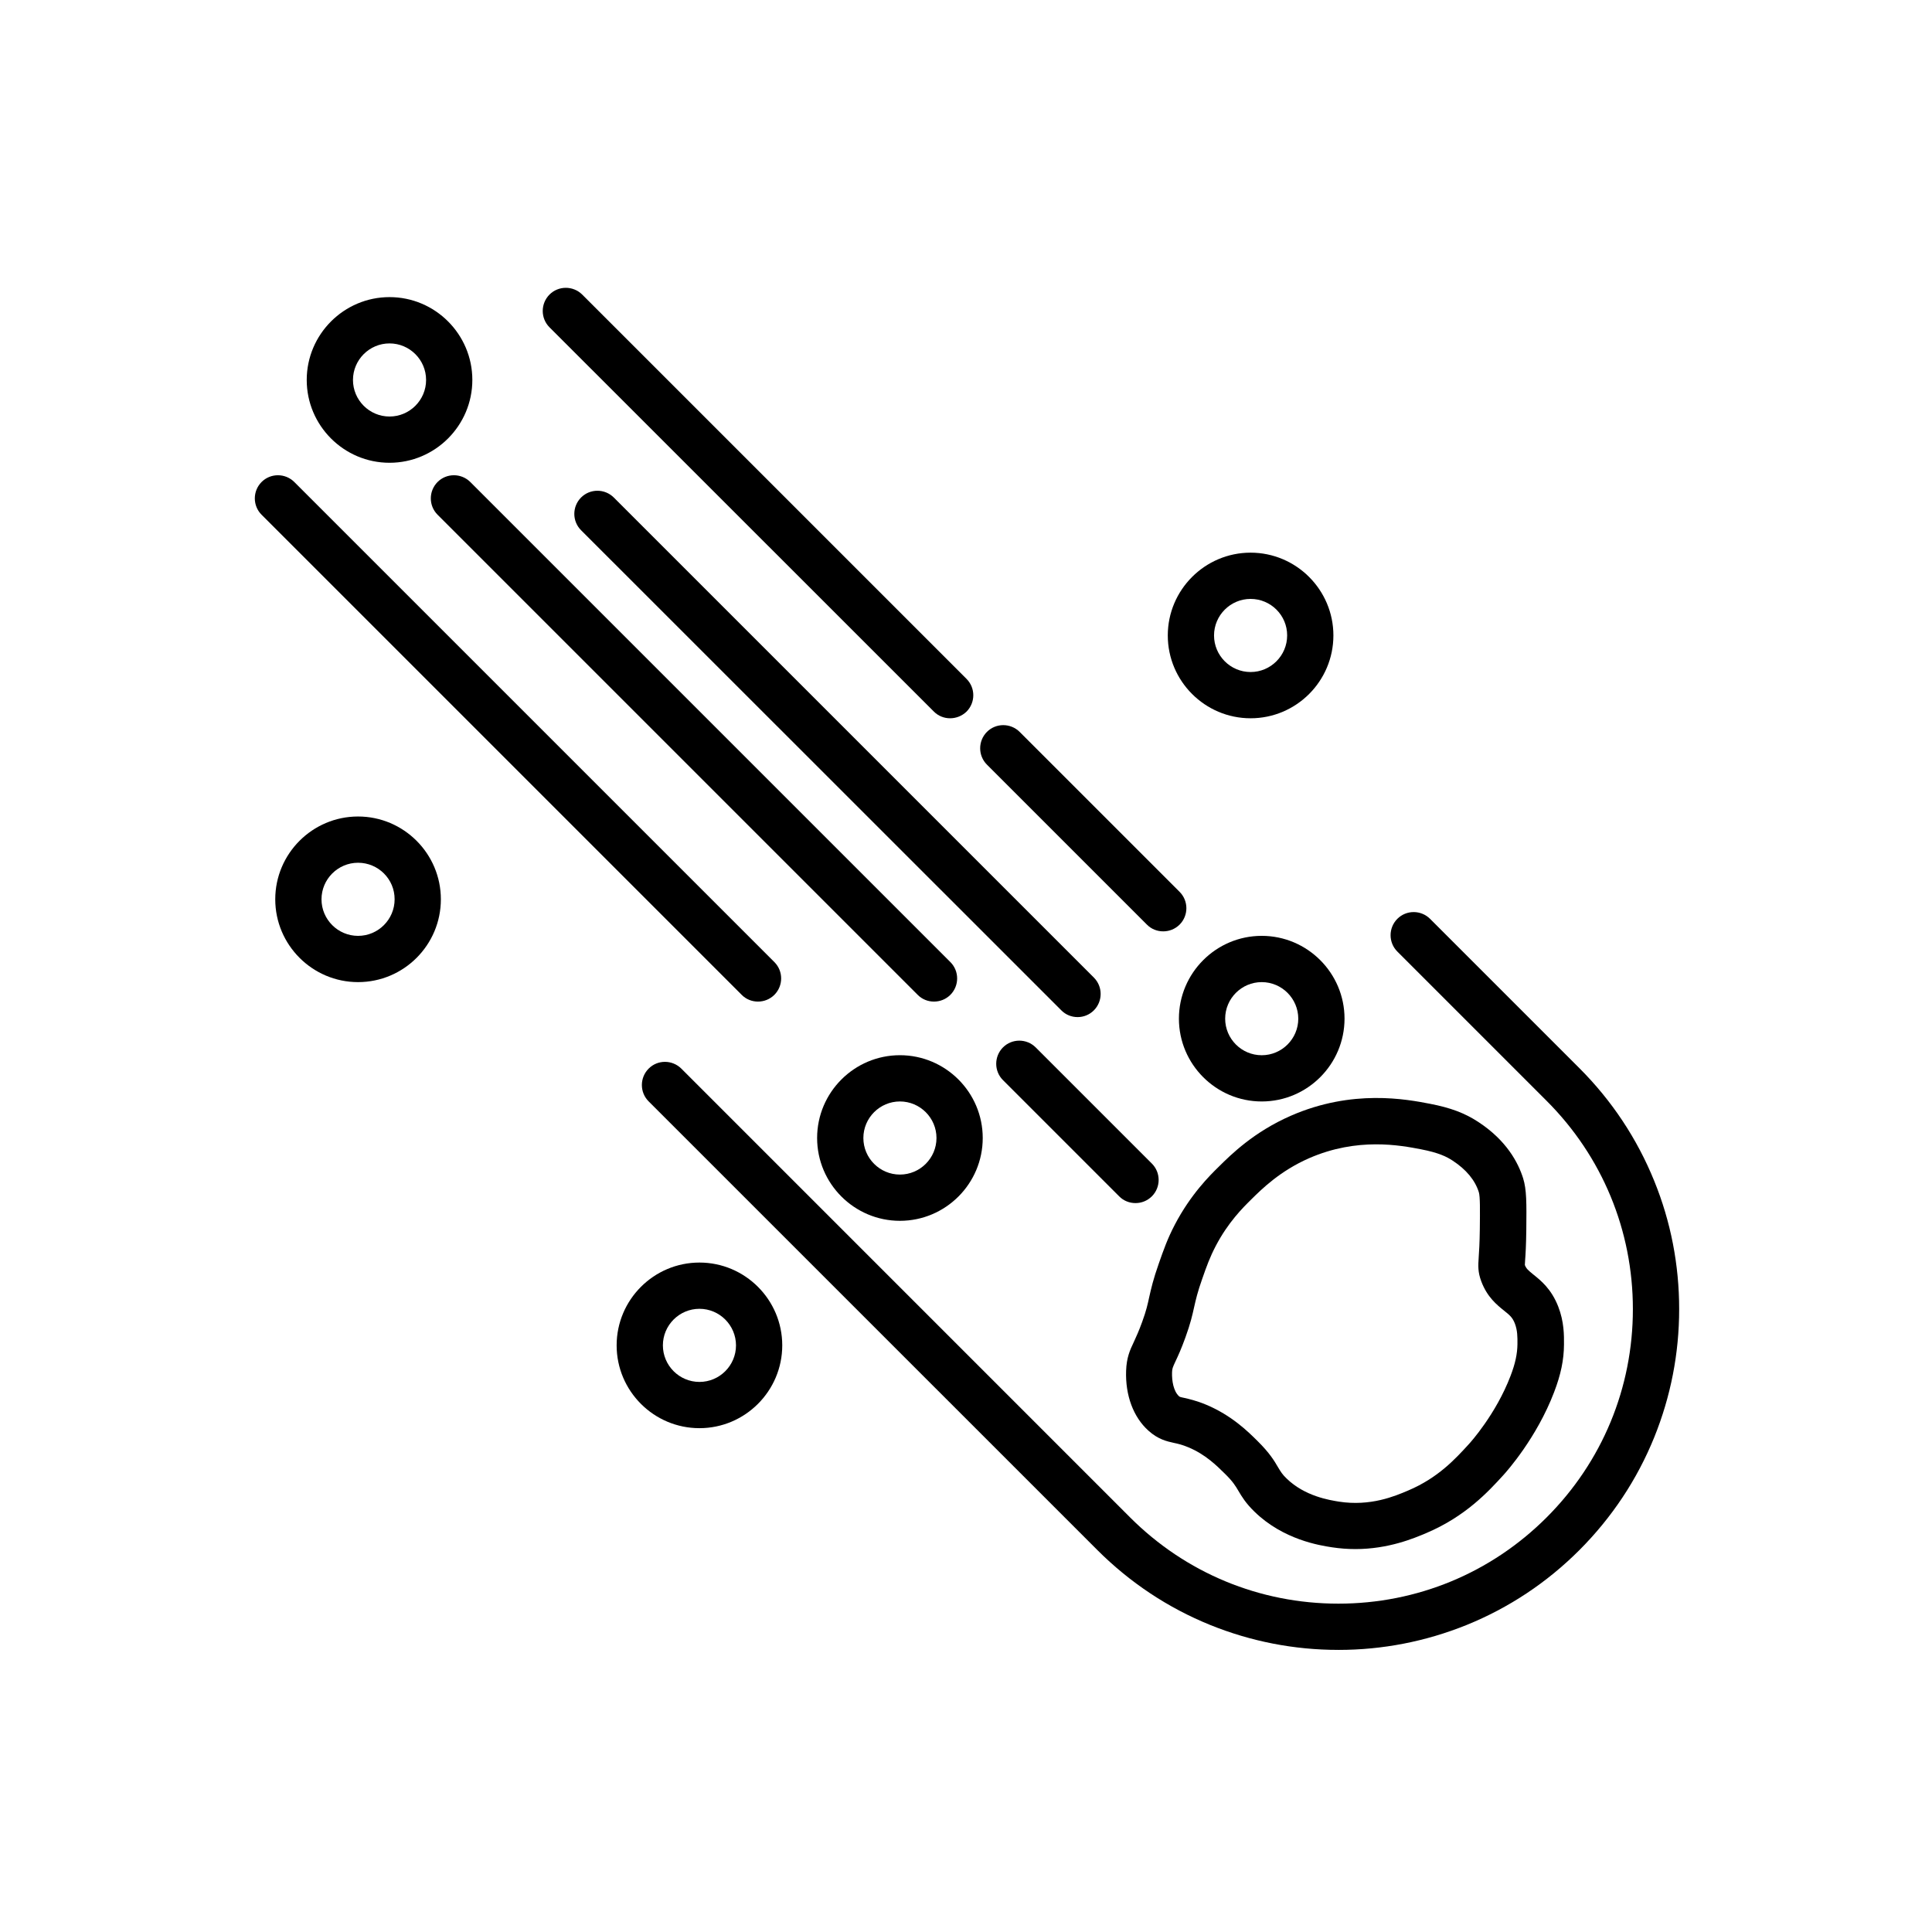
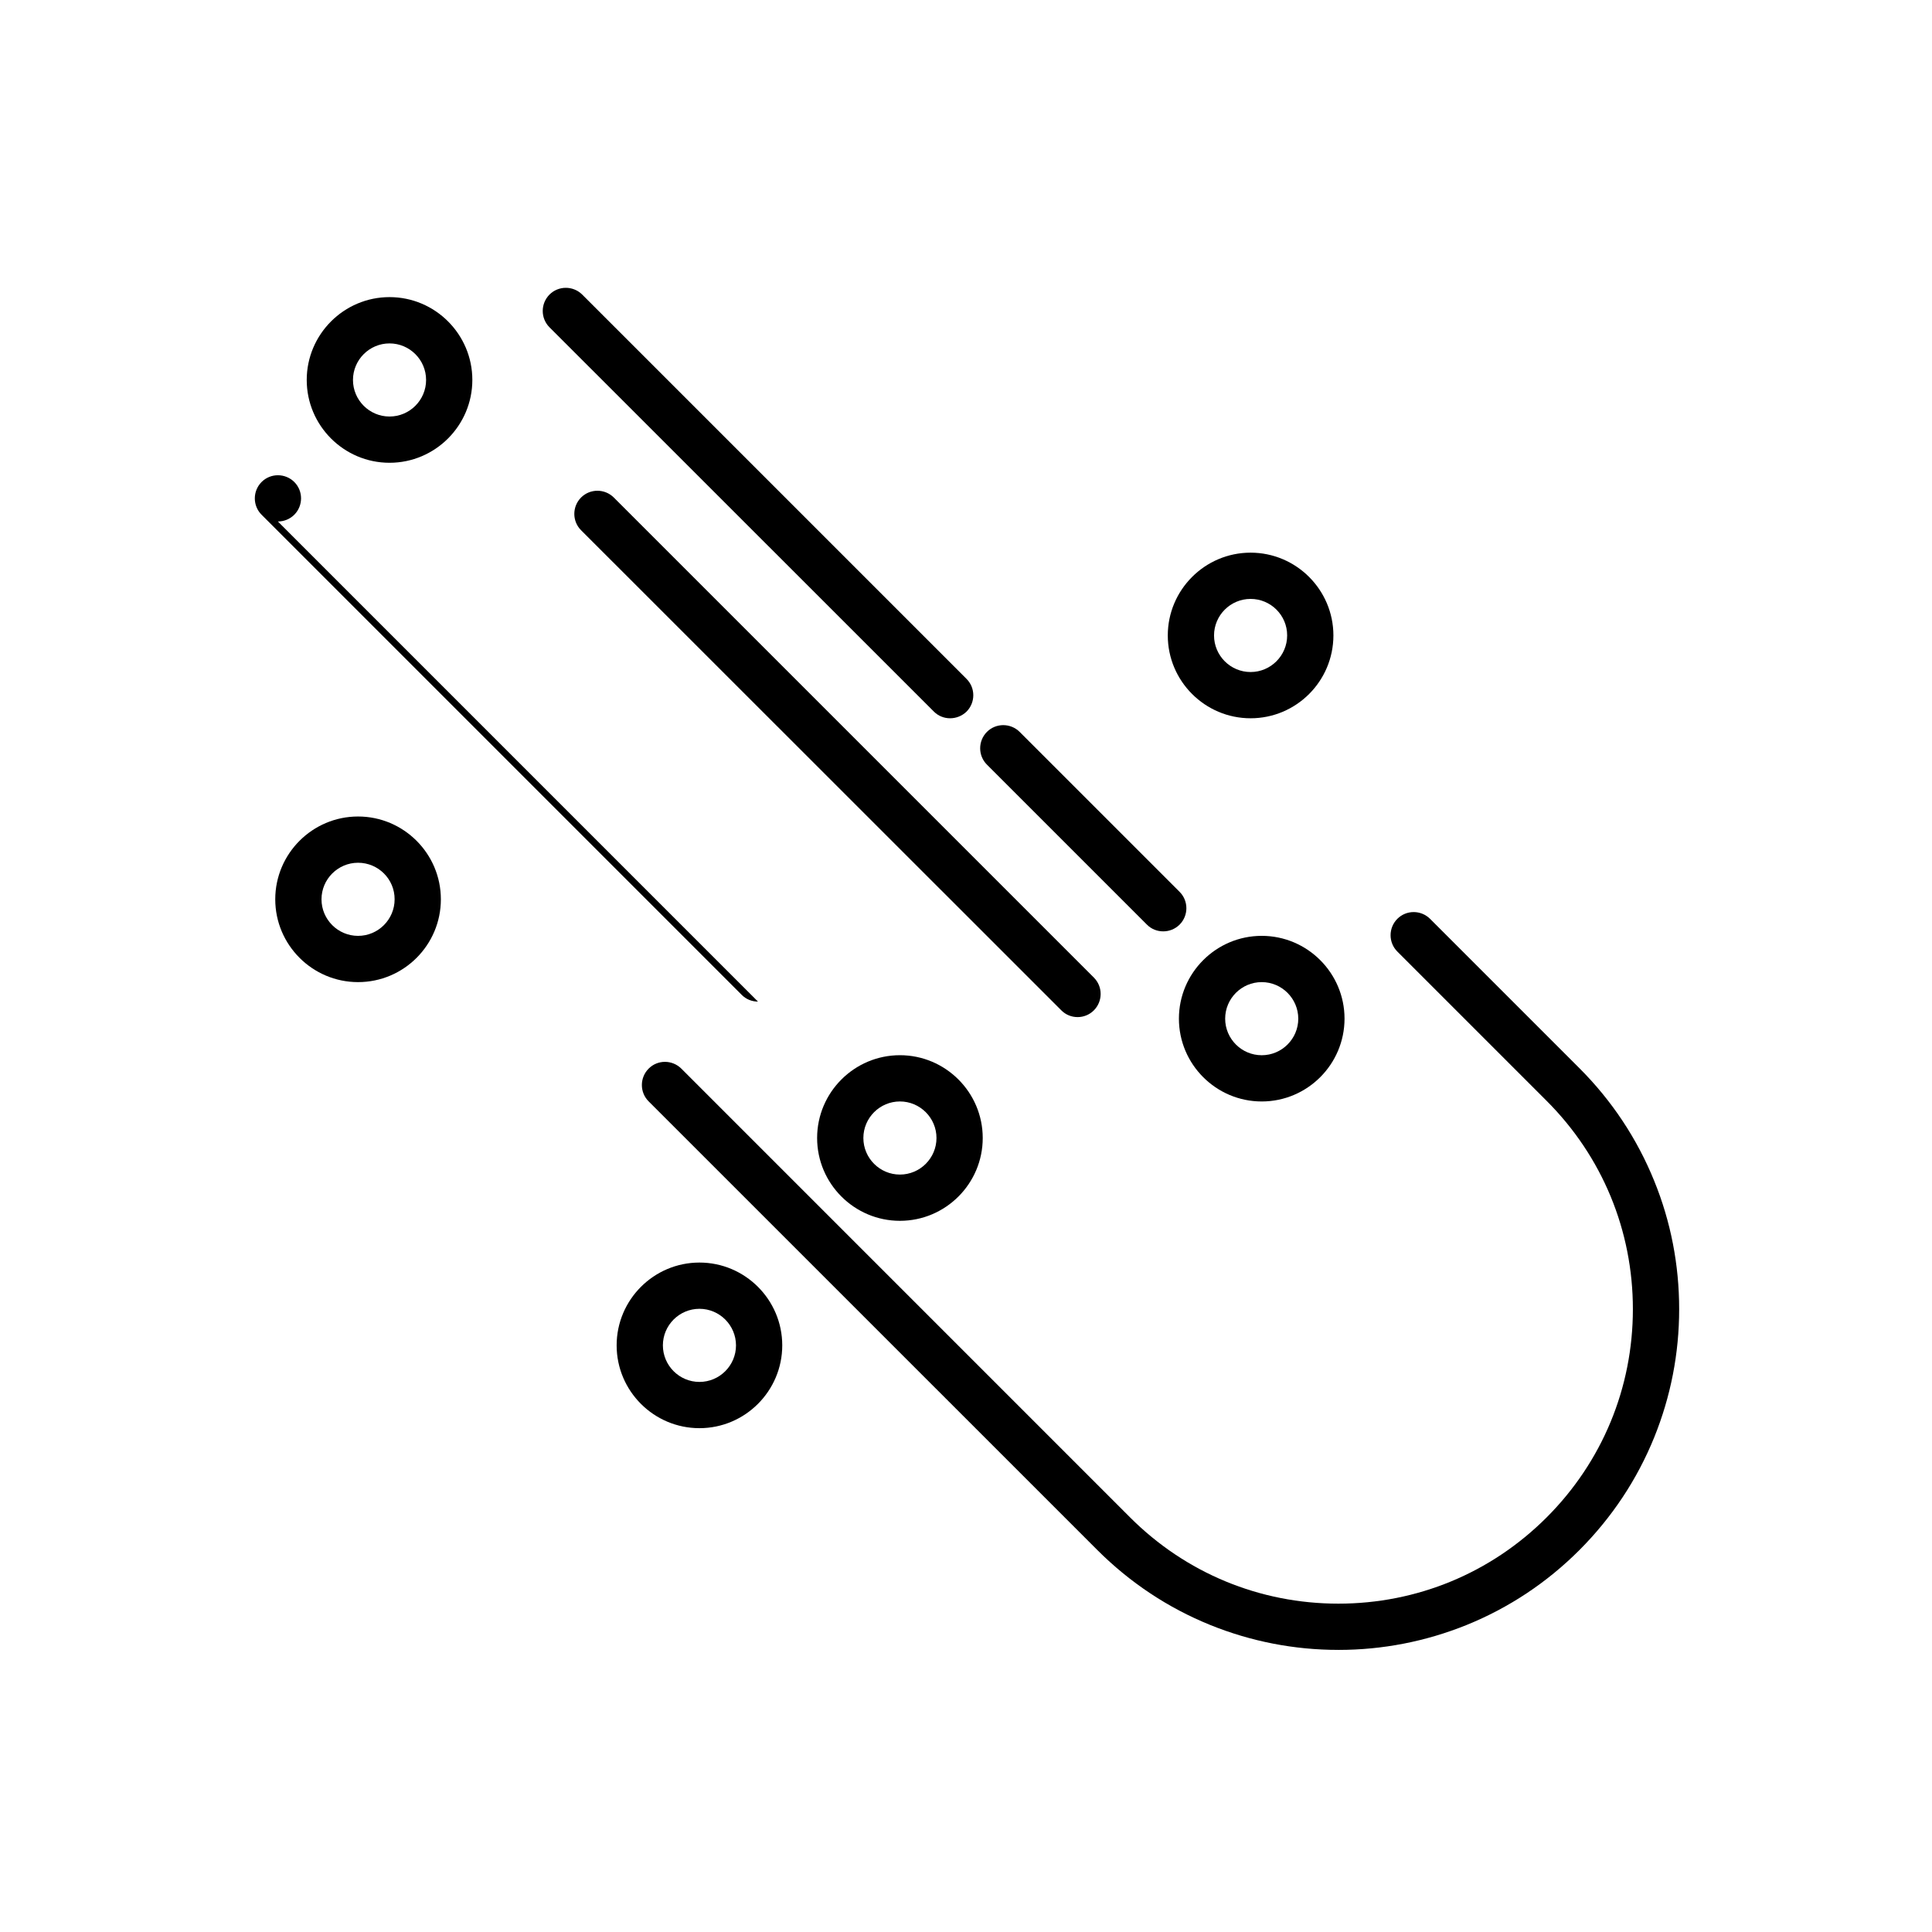
<svg xmlns="http://www.w3.org/2000/svg" fill="#000000" width="800px" height="800px" version="1.1" viewBox="144 144 512 512">
  <g fill-rule="evenodd">
-     <path d="m503.16 554.52c-1.965 0-4.035-0.145-6.195-0.473-3.195-0.492-12.883-1.988-20.52-9.441-2.336-2.262-3.391-4.055-4.25-5.508-0.789-1.332-1.453-2.457-3.562-4.527-2.191-2.16-5.18-5.141-9.707-7.023-1.648-0.688-2.723-0.934-3.789-1.156-1.895-0.418-4.231-0.934-6.809-3.266-3.984-3.586-6.125-9.359-5.898-15.852 0.121-3.512 1.004-5.457 2.07-7.691 0.562-1.25 1.301-2.805 2.191-5.285 1.086-2.969 1.453-4.648 1.863-6.562 0.492-2.16 1.035-4.648 2.559-8.949 1.23-3.512 2.285-6.531 4.231-10.25 4.18-7.988 9.238-13.004 11.672-15.379 3.246-3.215 9.289-9.195 19.047-13.465 16.324-7.148 30.742-4.371 36.914-3.176 5.387 1.035 9.195 2.457 12.727 4.773 7.547 4.914 10.641 10.832 11.941 14.973 0.934 3.019 0.91 6.531 0.84 13.539-0.051 4.199-0.195 6.613-0.316 8.184-0.02 0.473-0.07 0.984-0.07 1.25 0.367 0.961 0.84 1.371 2.231 2.508 2.016 1.617 4.773 3.809 6.613 8.5 1.578 4.055 1.547 7.668 1.527 10.055-0.02 4.106-0.84 8.008-2.633 12.676-4.617 12.094-12.535 20.961-13.414 21.926-3.984 4.371-10.023 10.957-20.449 15.379-3.246 1.375-10.004 4.242-18.812 4.242zm-46.488-40.344c0.176 0.07 0.664 0.176 1.086 0.266 1.301 0.297 3.246 0.719 5.898 1.824 6.738 2.828 11.039 7.074 13.59 9.605 3.215 3.176 4.477 5.285 5.457 6.984 0.719 1.176 1.086 1.844 2.262 2.969 4.844 4.719 11.406 5.723 13.863 6.125 8.355 1.301 14.848-1.453 18.309-2.93 7.965-3.367 12.512-8.355 16.168-12.359 0.297-0.316 7.129-7.863 11.008-18.043 1.25-3.266 1.793-5.797 1.824-8.406 0.02-1.863 0.02-3.637-0.688-5.477-0.637-1.617-1.371-2.211-2.848-3.391-1.895-1.527-4.477-3.586-6.043-7.762-0.934-2.477-0.84-4.125-0.688-6.391 0.102-1.453 0.246-3.664 0.297-7.496 0.051-4.988 0.102-8.602-0.266-9.758-1.004-3.195-3.34-6-6.934-8.355l3.34-5.141-3.34 5.141c-1.578-1.035-3.664-2.09-8.355-3-5.477-1.055-16.855-3.246-29.688 2.356-7.668 3.367-12.484 8.109-15.359 10.957-2.141 2.109-6.125 6.043-9.41 12.359-1.527 2.93-2.387 5.305-3.543 8.621-1.281 3.613-1.699 5.531-2.16 7.547-0.473 2.141-0.961 4.32-2.312 8.039-1.086 3-1.945 4.894-2.602 6.266-0.84 1.793-0.879 1.965-0.934 2.969-0.07 2.191 0.367 4.988 1.863 6.34 0.129 0.059 0.172 0.109 0.203 0.141z" />
    <path d="m475.42 334.35c-12.094 0-21.945-9.852-21.945-21.945s9.852-21.945 21.945-21.945 21.945 9.852 21.945 21.945c-0.004 12.094-9.832 21.945-21.945 21.945zm0-31.633c-5.336 0-9.688 4.352-9.688 9.688s4.352 9.688 9.688 9.688c5.336 0 9.688-4.352 9.688-9.688 0.02-5.336-4.332-9.688-9.688-9.688z" />
    <path d="m247.23 266.64c-12.094 0-21.945-9.852-21.945-21.945s9.852-21.957 21.945-21.957 21.945 9.852 21.945 21.945-9.852 21.957-21.945 21.957zm0-31.633c-5.336 0-9.688 4.352-9.688 9.688 0 5.336 4.352 9.688 9.688 9.688 5.336 0 9.688-4.352 9.688-9.688 0-5.336-4.352-9.688-9.688-9.688z" />
    <path d="m238.89 404.27c-12.094 0-21.945-9.852-21.945-21.945s9.852-21.945 21.945-21.945 21.945 9.852 21.945 21.945-9.82 21.945-21.945 21.945zm0-31.633c-5.336 0-9.688 4.352-9.688 9.688 0 5.336 4.352 9.688 9.688 9.688s9.688-4.352 9.688-9.688c0.023-5.336-4.32-9.688-9.688-9.688z" />
    <path d="m329.36 522.48c-12.094 0-21.945-9.852-21.945-21.945s9.852-21.945 21.945-21.945 21.945 9.852 21.945 21.945c0 12.082-9.852 21.945-21.945 21.945zm0-31.633c-5.336 0-9.688 4.352-9.688 9.688 0 5.336 4.352 9.688 9.688 9.688 5.336 0 9.688-4.352 9.688-9.688-0.012-5.336-4.352-9.688-9.688-9.688z" />
    <path d="m478.37 435.9c-12.094 0-21.945-9.852-21.945-21.945s9.852-21.945 21.945-21.945 21.945 9.852 21.945 21.945c-0.004 12.098-9.855 21.945-21.945 21.945zm0-31.629c-5.336 0-9.688 4.352-9.688 9.688 0 5.336 4.352 9.688 9.688 9.688 5.336 0 9.688-4.352 9.688-9.688-0.012-5.336-4.356-9.688-9.688-9.688z" />
    <path d="m382.49 467.53c-12.094 0-21.945-9.852-21.945-21.945s9.852-21.945 21.945-21.945 21.945 9.852 21.945 21.945-9.852 21.945-21.945 21.945zm0-31.633c-5.336 0-9.688 4.352-9.688 9.688 0 5.336 4.352 9.688 9.688 9.688 5.336 0 9.688-4.352 9.688-9.688 0-5.332-4.352-9.688-9.688-9.688z" />
    <path d="m395.79 334.35c-1.578 0-3.144-0.594-4.32-1.793l-101.85-101.82c-2.387-2.387-2.387-6.266 0-8.672 2.387-2.387 6.266-2.387 8.672 0l101.85 101.85c2.387 2.387 2.387 6.266 0 8.672-1.207 1.164-2.773 1.762-4.352 1.762z" />
    <path d="m452.26 390.82c-1.578 0-3.144-0.594-4.32-1.793l-42.395-42.395c-2.387-2.387-2.387-6.266 0-8.672 2.387-2.387 6.266-2.387 8.672 0l42.395 42.395c2.387 2.387 2.387 6.266 0 8.672-1.207 1.199-2.773 1.793-4.352 1.793z" />
    <path d="m429.58 413.54c-1.578 0-3.144-0.594-4.32-1.793l-127.27-127.23c-2.387-2.387-2.387-6.266 0-8.672 2.387-2.387 6.266-2.387 8.672 0l127.23 127.23c2.387 2.387 2.387 6.266 0 8.672-1.191 1.199-2.75 1.793-4.316 1.793z" />
-     <path d="m391.51 409.43c-1.578 0-3.144-0.594-4.32-1.793l-127.23-127.23c-2.387-2.387-2.387-6.266 0-8.672 2.387-2.387 6.266-2.387 8.672 0l127.23 127.23c2.387 2.387 2.387 6.266 0 8.672-1.195 1.199-2.773 1.793-4.352 1.793z" />
-     <path d="m344.87 409.43c-1.578 0-3.144-0.594-4.32-1.793l-127.23-127.23c-2.387-2.387-2.387-6.266 0-8.672 2.387-2.387 6.266-2.387 8.672 0l127.23 127.23c2.387 2.387 2.387 6.266 0 8.672-1.203 1.199-2.773 1.793-4.348 1.793z" />
-     <path d="m444.91 462.83c-1.578 0-3.144-0.594-4.32-1.793l-30.793-30.793c-2.387-2.387-2.387-6.266 0-8.672 2.387-2.387 6.266-2.387 8.672 0l30.793 30.793c2.387 2.387 2.387 6.266 0 8.672-1.227 1.207-2.773 1.793-4.352 1.793z" />
+     <path d="m344.87 409.43c-1.578 0-3.144-0.594-4.32-1.793l-127.23-127.23c-2.387-2.387-2.387-6.266 0-8.672 2.387-2.387 6.266-2.387 8.672 0c2.387 2.387 2.387 6.266 0 8.672-1.203 1.199-2.773 1.793-4.348 1.793z" />
    <path d="m498.69 581.24c-11.727 0-23.152-2.231-33.988-6.613-11.203-4.547-21.258-11.234-29.879-19.836l-118.93-118.92c-2.387-2.387-2.387-6.266 0-8.672 2.387-2.406 6.266-2.387 8.672 0l118.92 118.93c14.746 14.746 34.355 22.855 55.195 22.855s40.449-8.109 55.195-22.855 22.855-34.355 22.855-55.195c0-20.84-8.109-40.449-22.855-55.195l-39.566-39.566c-2.387-2.387-2.387-6.266 0-8.672 2.387-2.387 6.266-2.387 8.672 0l39.566 39.566c8.621 8.621 15.289 18.68 19.836 29.879 4.402 10.812 6.613 22.262 6.613 33.988 0 11.727-2.231 23.152-6.613 33.988-4.547 11.203-11.234 21.258-19.836 29.879-8.621 8.621-18.68 15.289-29.879 19.836-10.836 4.371-22.254 6.606-33.98 6.606z" />
  </g>
</svg>